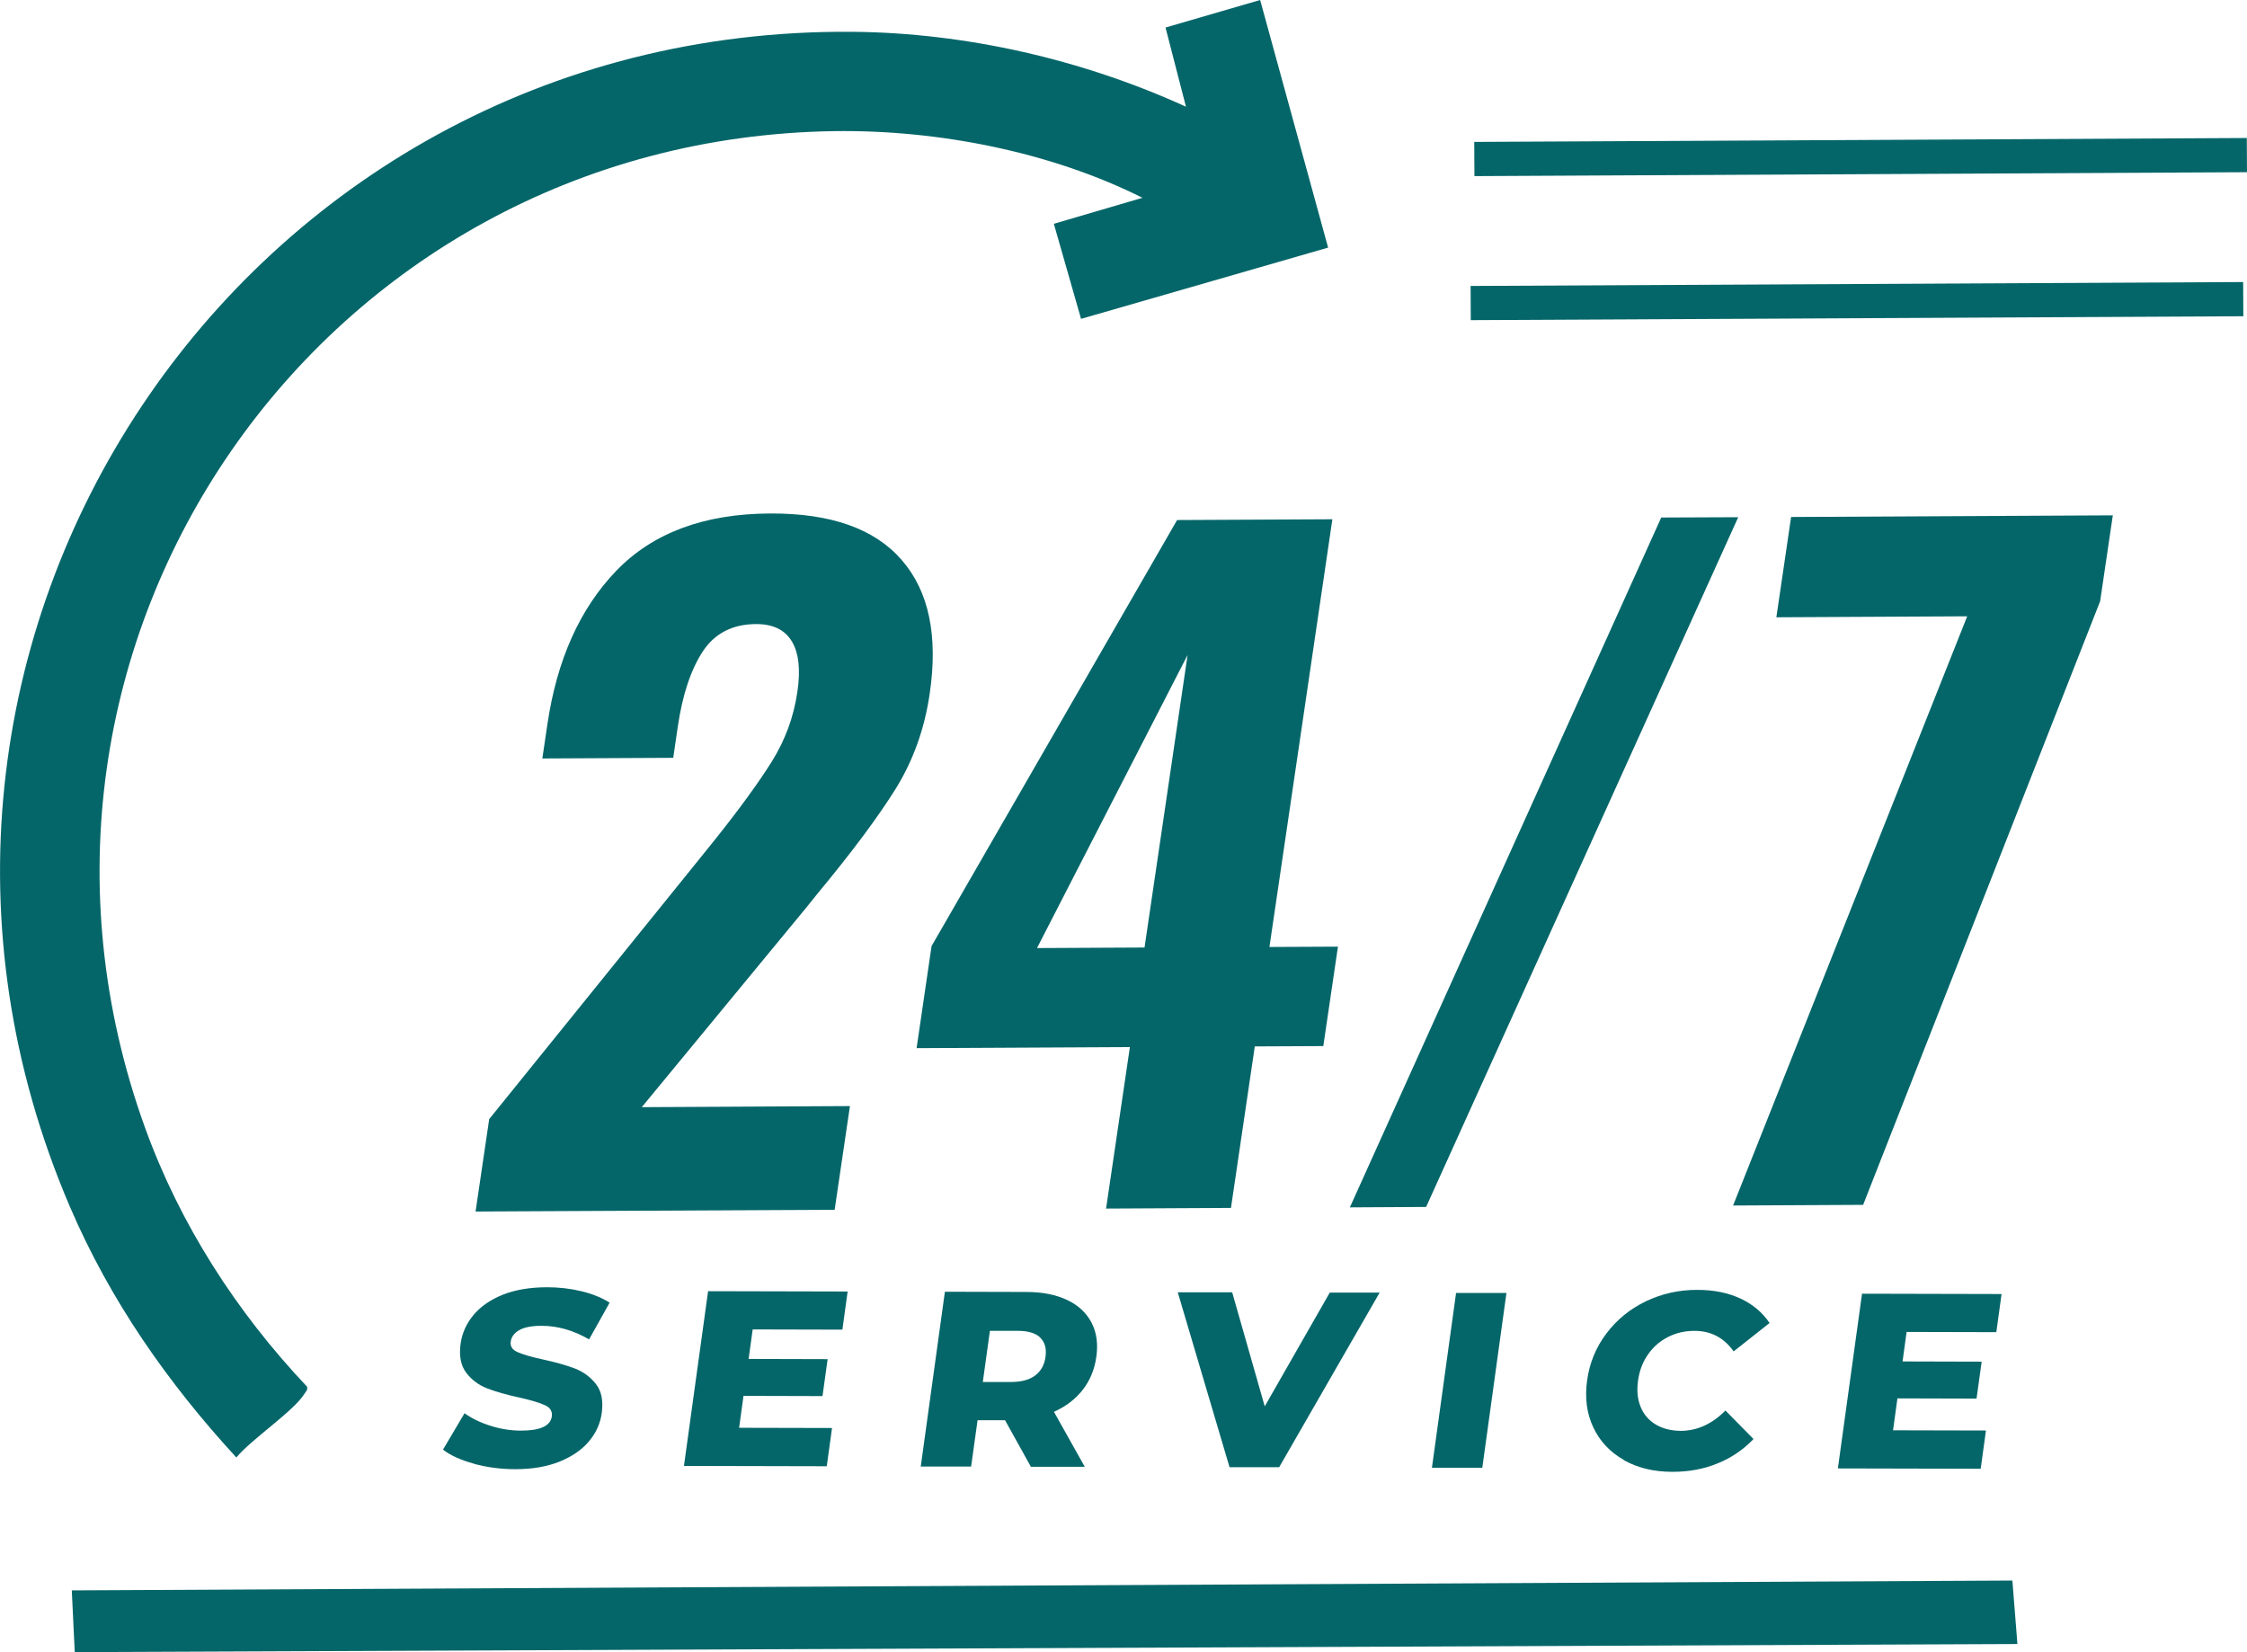
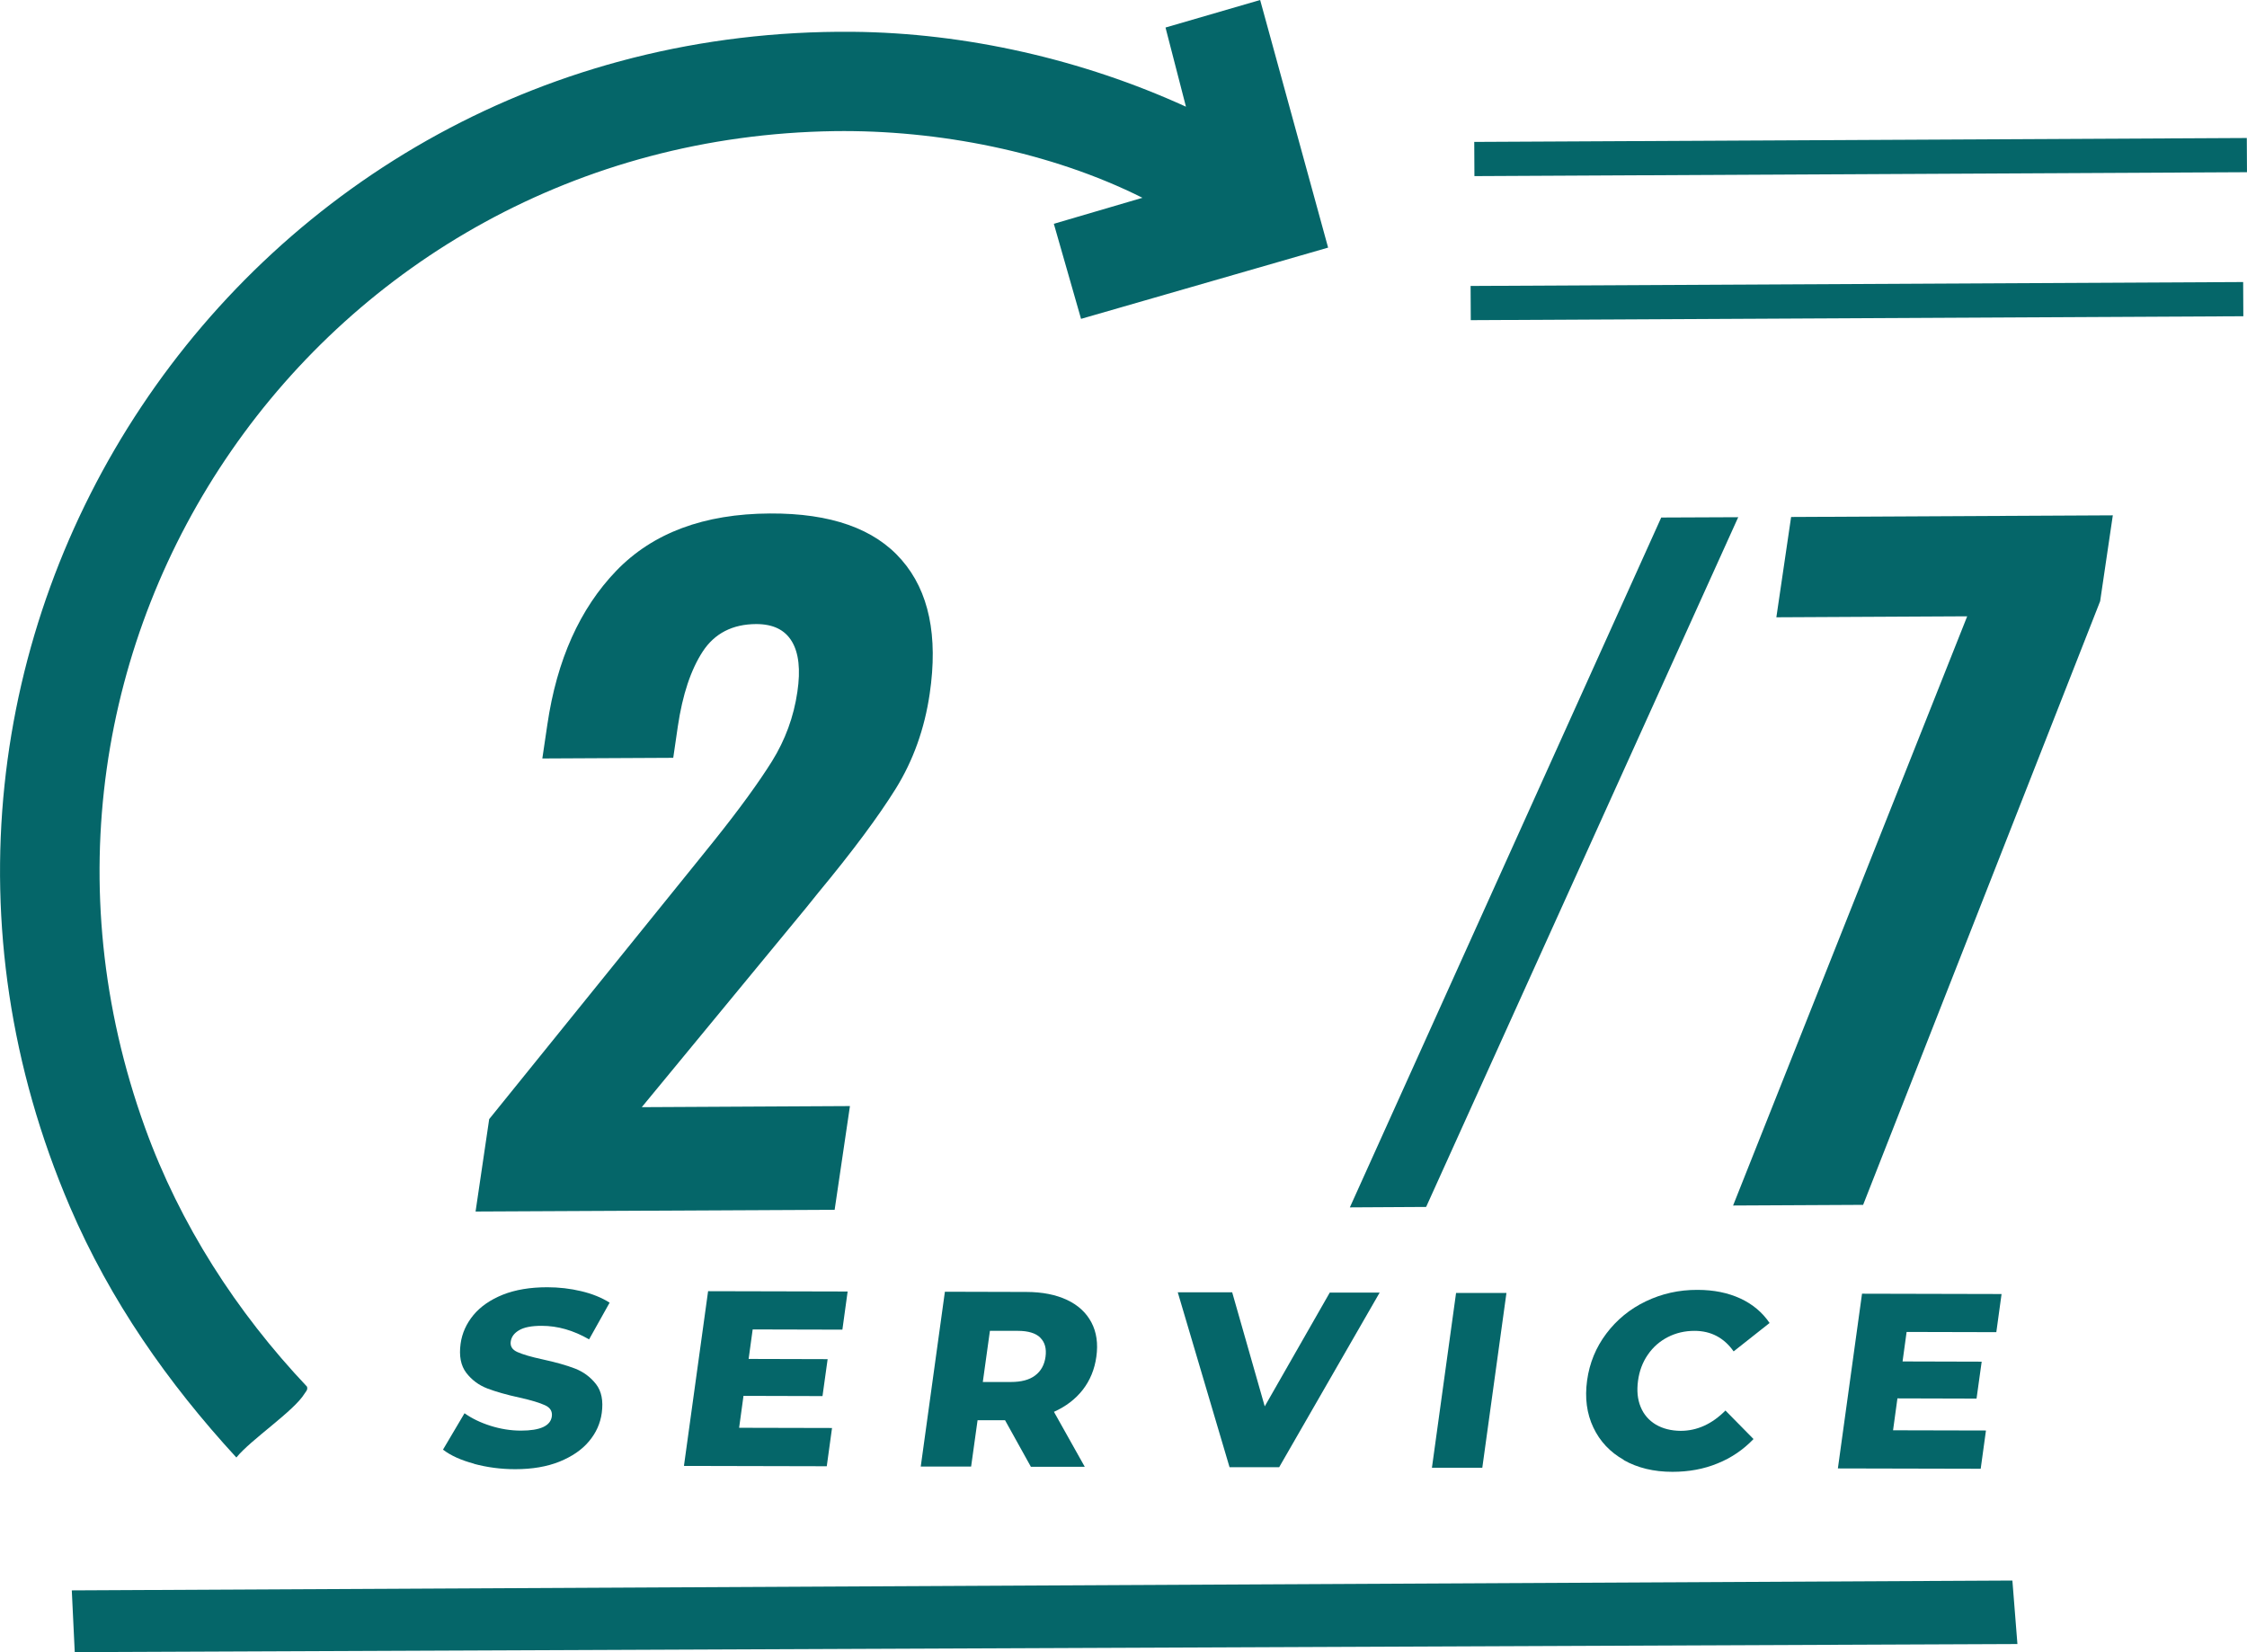
<svg xmlns="http://www.w3.org/2000/svg" id="Layer_2" data-name="Layer 2" viewBox="0 0 205.63 151.19">
  <defs>
    <style>
      .cls-1 {
        fill: #056669;
      }
    </style>
  </defs>
  <g id="Layer_1-2" data-name="Layer 1">
    <path class="cls-1" d="M108.53,9.76l-1.87-7.24,8.66-2.52,6.22,22.66-22.61,6.52-2.49-8.7,8.11-2.38c-8.4-4.21-18.72-6.23-28.19-6.1C29.28,12.69-2.71,58.92,13.27,103.19c3.2,8.86,8.38,16.89,14.82,23.7.1.28-.08.43-.21.63-.97,1.61-4.9,4.2-6.25,5.86-6.28-6.83-11.54-14.35-15.22-22.92C-15.67,59,22.03,2.44,78.01,2.91c10.41.09,21.09,2.55,30.51,6.85Z" />
    <g>
      <g>
        <g>
          <path class="cls-1" d="M44.77,102.41l19.11-23.65,1.45-1.8c2.33-2.91,4.1-5.35,5.32-7.3,1.21-1.95,1.99-4.07,2.32-6.35.3-2.02.13-3.56-.51-4.62-.64-1.06-1.72-1.58-3.26-1.58-2.17.01-3.8.85-4.89,2.51-1.09,1.67-1.85,3.95-2.28,6.85l-.42,2.88-11.98.06.46-3.11c.87-5.91,2.97-10.6,6.31-14.07,3.34-3.46,8.02-5.21,14.06-5.24,5.56-.03,9.58,1.39,12.06,4.26,2.49,2.86,3.34,6.94,2.56,12.23-.47,3.22-1.51,6.11-3.1,8.68-1.6,2.57-3.97,5.76-7.12,9.56l-1.07,1.33-15.06,18.27,19.05-.1-1.4,9.49-32.86.16,1.25-8.48Z" />
-           <path class="cls-1" d="M103.4,95.82l-19.52.1,1.37-9.34,22.47-38.99,14.21-.07-5.76,39.14,6.27-.03-1.34,9.1-6.27.03-2.18,14.78-11.43.06,2.18-14.78ZM104.74,86.71l3.94-26.77-13.78,26.82,9.84-.05Z" />
          <path class="cls-1" d="M152.01,47.36l7.06-.03-28.56,63.12-6.98.04,28.49-63.12Z" />
          <path class="cls-1" d="M180.02,56.4l-17.46.09,1.35-9.18,29.44-.15-1.16,7.86-21.69,55.24-11.9.06,21.42-53.91Z" />
        </g>
        <polygon class="cls-1" points="6.84 151.19 6.57 145.54 184.16 144.64 184.62 150.45 6.84 151.19" />
        <rect class="cls-1" x="134.59" y="25.99" width="70.7" height="3.13" transform="translate(-.14 .86) rotate(-.29)" />
        <rect class="cls-1" x="134.92" y="12.81" width="70.7" height="3.13" transform="translate(-.07 .86) rotate(-.29)" />
      </g>
      <g>
        <path class="cls-1" d="M43.39,133.95c-1.2-.32-2.15-.75-2.85-1.29l1.97-3.33c.66.47,1.46.86,2.38,1.15.92.29,1.85.44,2.78.44,1.77,0,2.71-.43,2.83-1.3.06-.46-.14-.8-.62-1.02-.47-.22-1.25-.46-2.33-.7-1.19-.26-2.17-.54-2.96-.84-.78-.3-1.42-.78-1.92-1.43-.5-.66-.67-1.54-.52-2.65.13-.97.53-1.85,1.18-2.64.65-.78,1.55-1.4,2.69-1.86,1.14-.45,2.49-.68,4.06-.68,1.07,0,2.11.12,3.11.36,1.01.24,1.87.59,2.6,1.05l-1.88,3.36c-1.44-.83-2.88-1.24-4.34-1.24-.92,0-1.6.13-2.06.4-.46.27-.71.61-.77,1.04-.06.43.14.75.61.96.47.21,1.23.44,2.3.67,1.2.26,2.19.54,2.97.84.77.3,1.41.77,1.92,1.42.51.65.68,1.53.53,2.64-.13.96-.52,1.83-1.17,2.6-.65.78-1.55,1.39-2.7,1.86-1.15.46-2.5.69-4.05.69-1.32,0-2.58-.17-3.77-.49Z" />
        <path class="cls-1" d="M76.14,130.69l-.48,3.49-13.07-.03,2.21-15.99,12.77.03-.48,3.49-8.21-.02-.37,2.7,7.23.02-.47,3.38-7.23-.02-.4,2.92,8.51.02Z" />
        <path class="cls-1" d="M91.97,129.97h-2.51s-.59,4.24-.59,4.24h-4.61s2.21-16,2.21-16l7.44.02c1.47,0,2.72.25,3.74.73,1.02.48,1.76,1.17,2.23,2.06.47.89.62,1.94.45,3.14-.16,1.16-.58,2.17-1.24,3.02-.67.86-1.55,1.53-2.64,2.02l2.82,5.03h-4.93s-2.37-4.27-2.37-4.27ZM95.2,122.41c-.42-.41-1.11-.62-2.05-.62h-2.56s-.65,4.68-.65,4.68h2.56c.95,0,1.69-.19,2.22-.59.54-.4.86-.98.96-1.72.1-.75-.06-1.33-.48-1.74Z" />
        <path class="cls-1" d="M126.25,118.3l-9.19,15.97h-4.54s-4.74-16.01-4.74-16.01h4.98s2.98,10.44,2.98,10.44l5.95-10.41h4.56Z" />
        <path class="cls-1" d="M133.25,118.32h4.61s-2.21,16-2.21,16h-4.61s2.21-16,2.21-16Z" />
        <path class="cls-1" d="M148.6,133.6c-1.26-.71-2.19-1.7-2.79-2.97-.6-1.27-.79-2.7-.57-4.3.22-1.6.81-3.03,1.76-4.29.95-1.26,2.15-2.25,3.61-2.95,1.46-.7,3.04-1.06,4.74-1.05,1.49,0,2.79.27,3.92.79,1.12.52,2.01,1.27,2.67,2.24l-3.29,2.6c-.88-1.25-2.08-1.88-3.58-1.88-.88,0-1.7.19-2.44.57-.74.38-1.35.91-1.83,1.61-.48.69-.78,1.49-.9,2.39-.12.9-.05,1.69.24,2.39.28.69.75,1.23,1.38,1.61.64.38,1.4.57,2.28.58,1.5,0,2.87-.62,4.1-1.86l2.57,2.61c-.93.97-2.02,1.72-3.29,2.23-1.26.52-2.64.77-4.13.77-1.71,0-3.19-.36-4.45-1.07Z" />
        <path class="cls-1" d="M181.74,130.92l-.48,3.49-13.07-.03,2.21-15.99,12.77.03-.48,3.49-8.21-.02-.37,2.7,7.24.02-.47,3.38-7.24-.02-.4,2.92,8.51.02Z" />
      </g>
    </g>
  </g>
</svg>